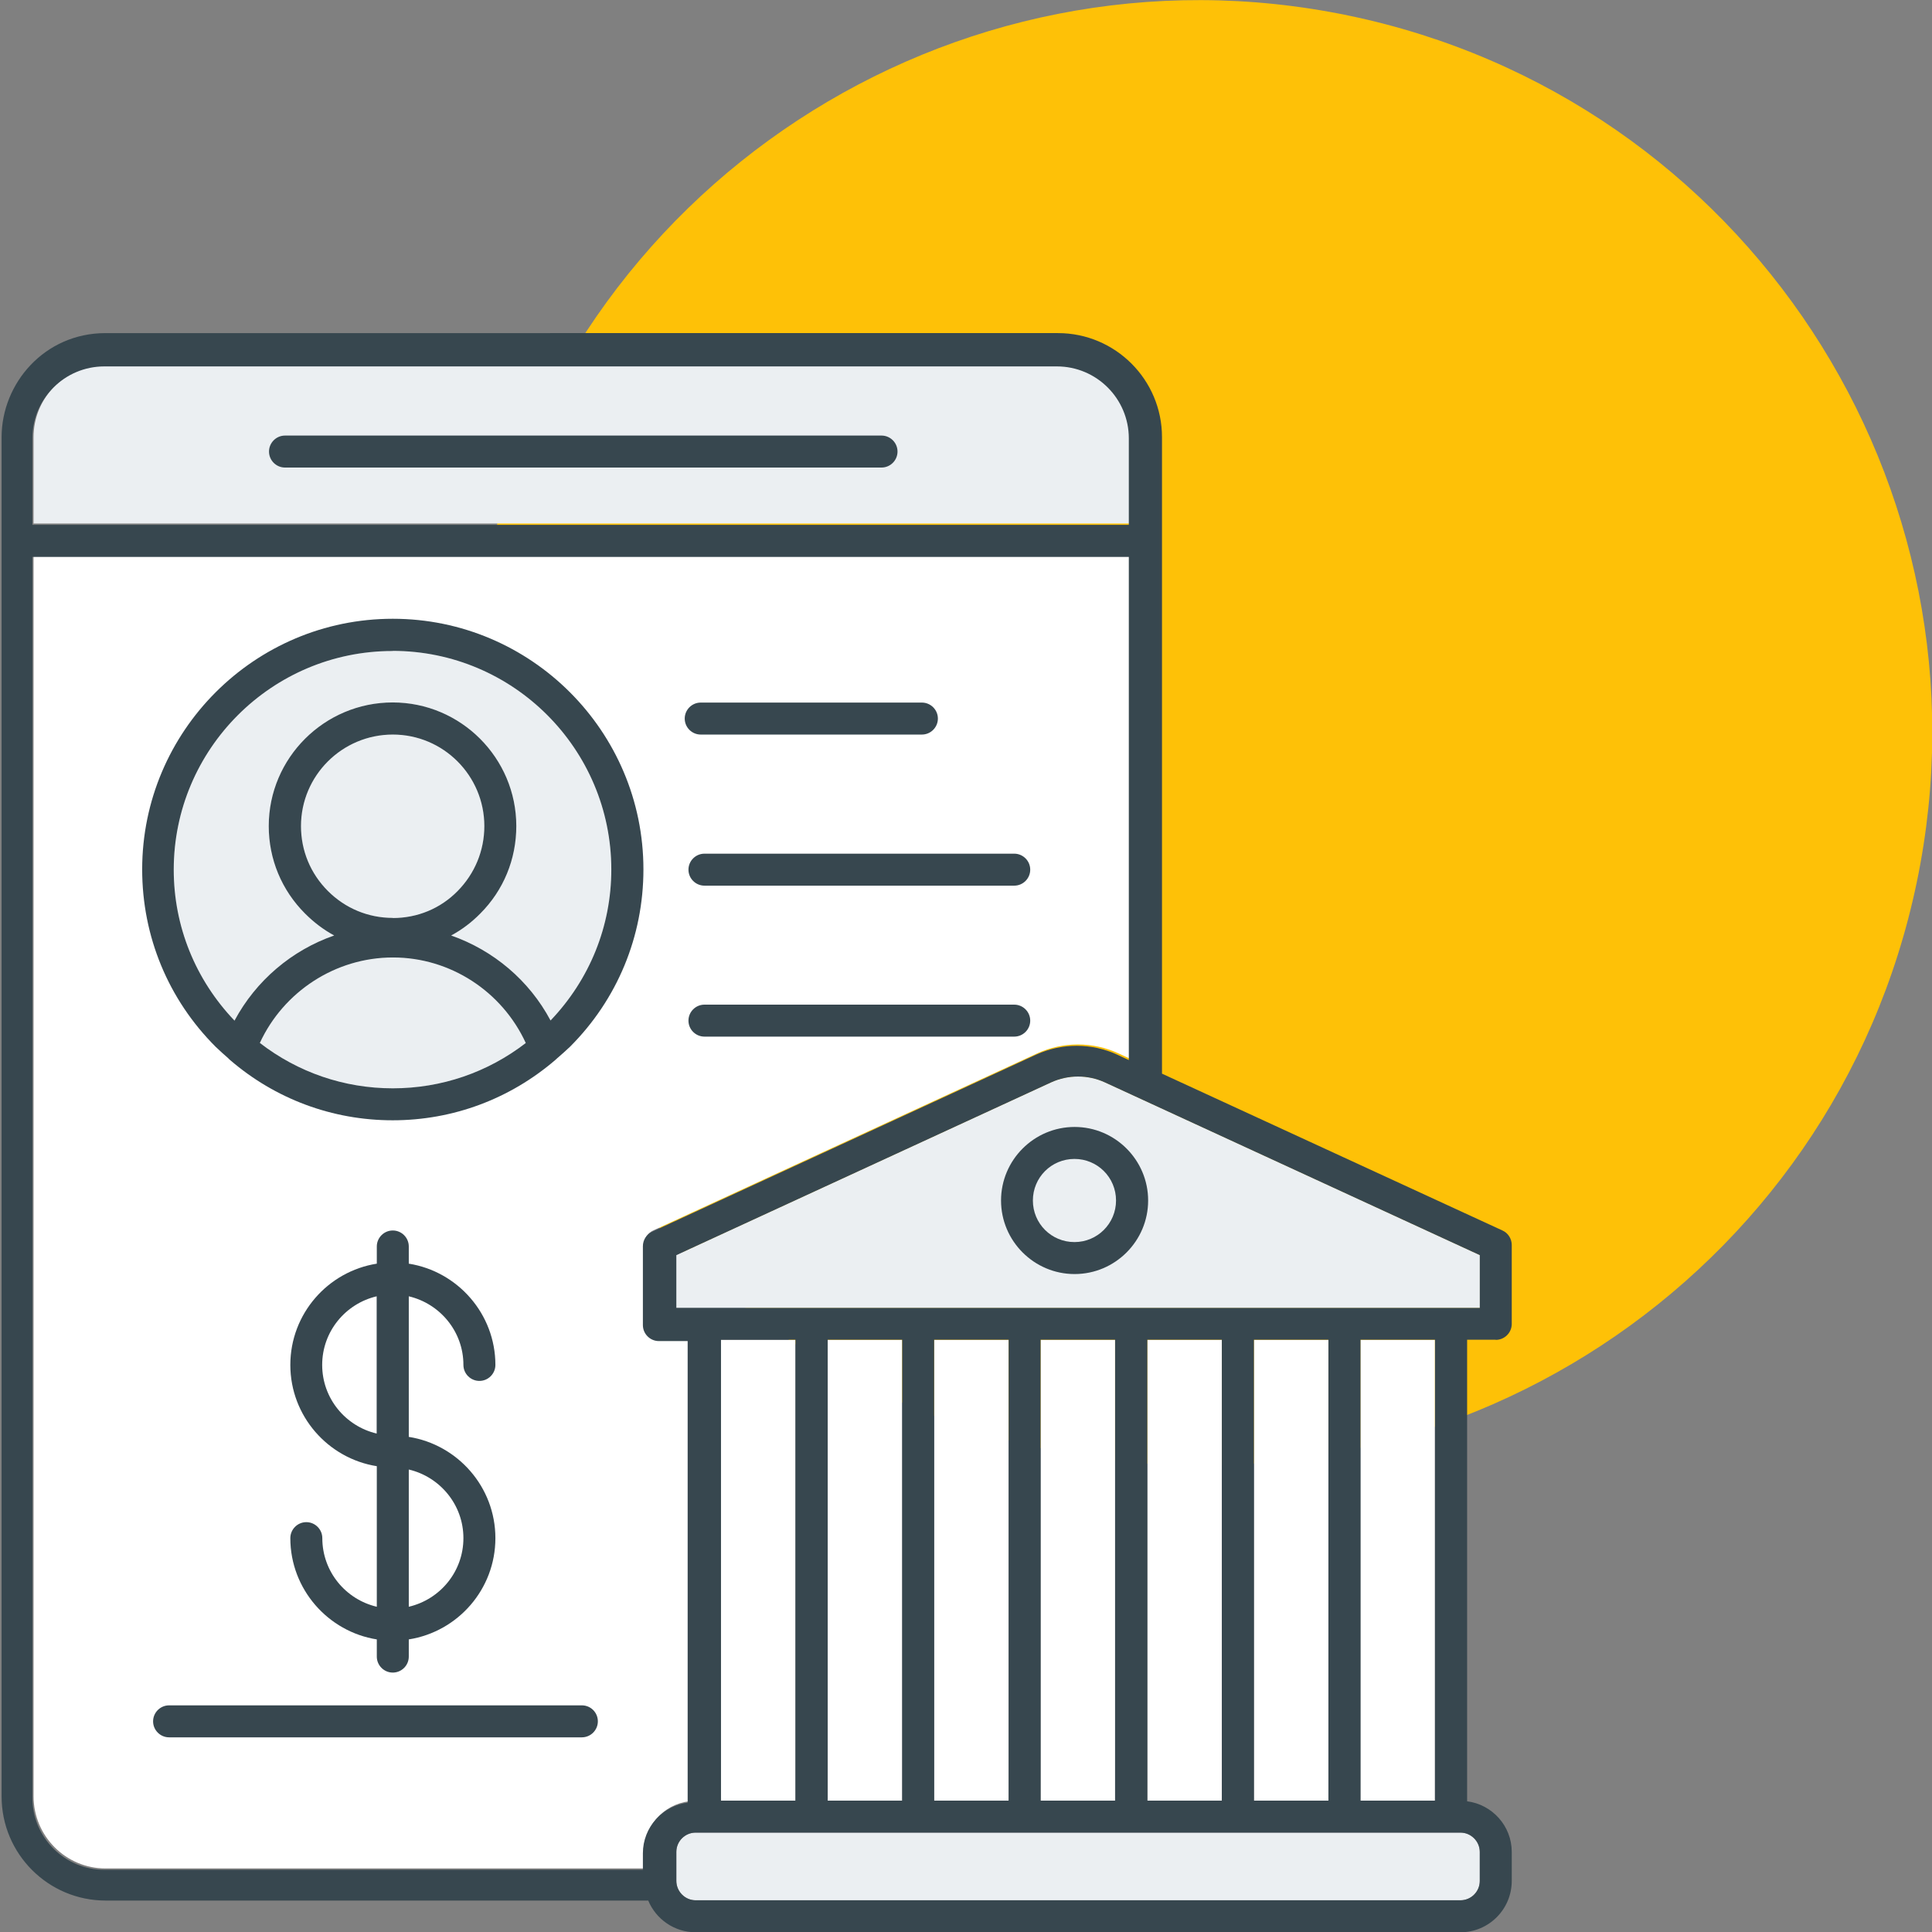
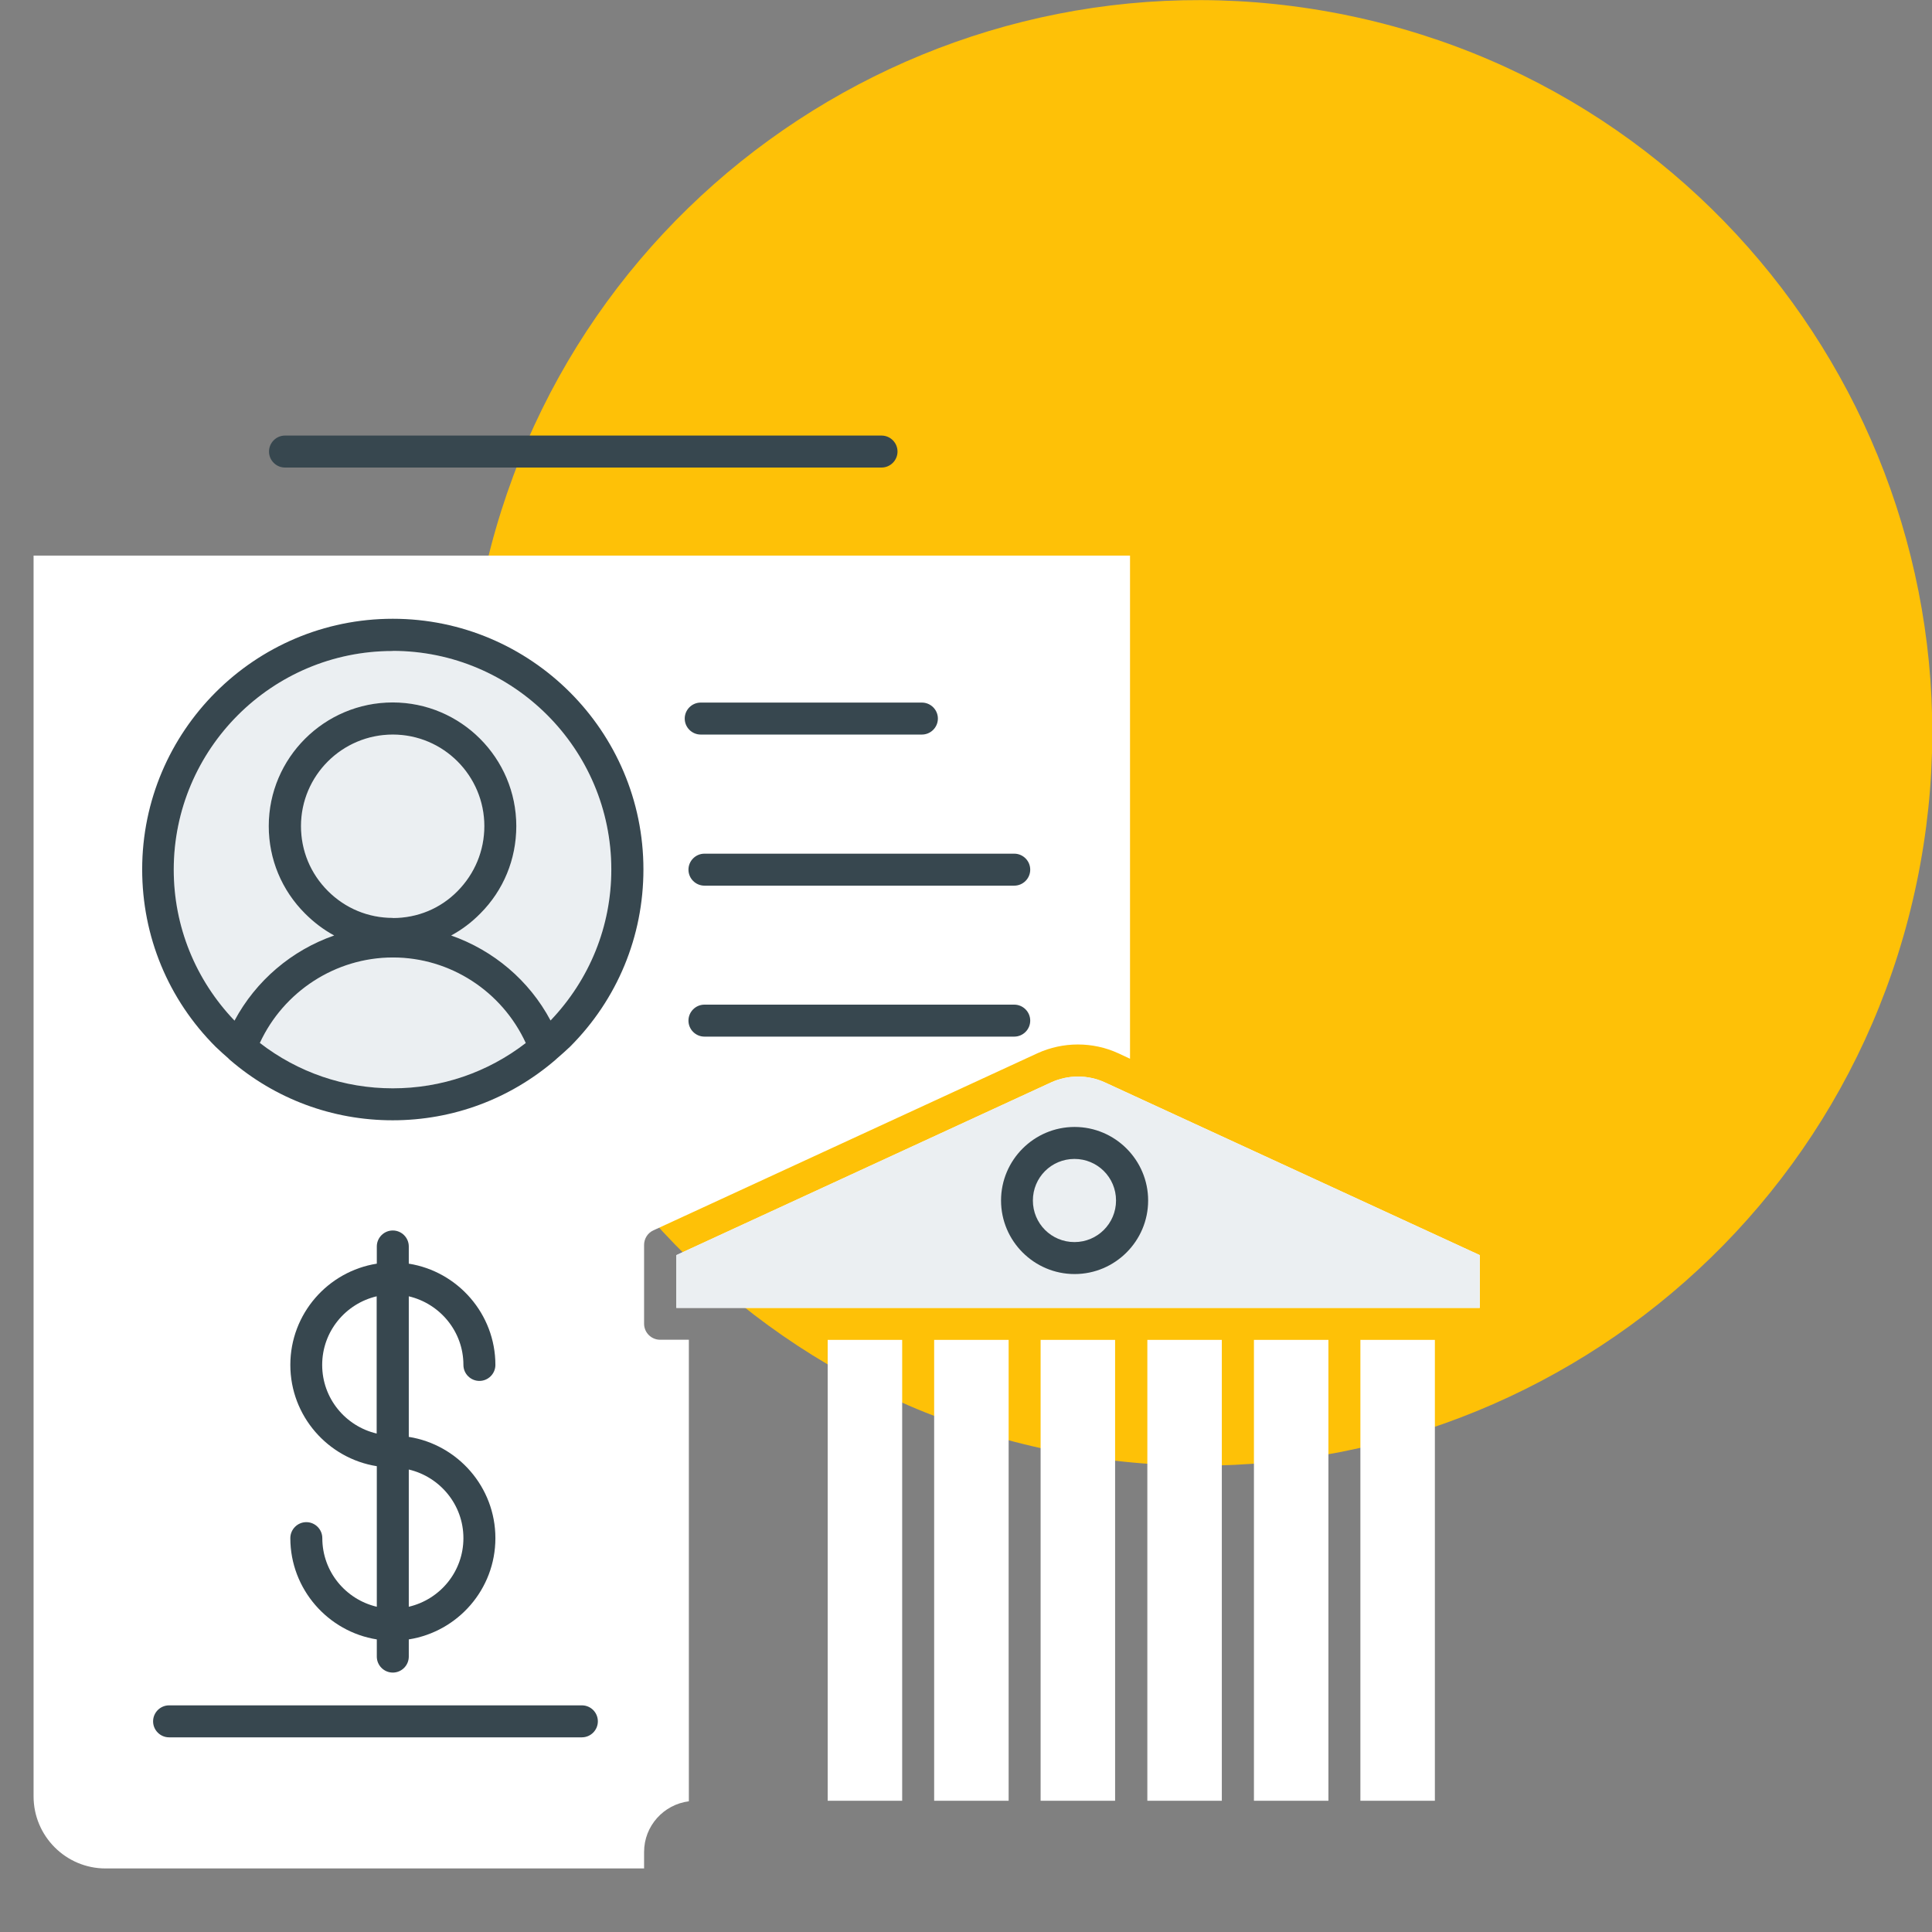
<svg xmlns="http://www.w3.org/2000/svg" id="Layer_1" version="1.1" viewBox="0 0 145 145">
  <rect x="0" y="0" width="145" height="145" fill="#808080" stroke="none" />
  <defs>
    <style>
      .st0 {
        fill: #fec107;
      }

      .st1 {
        fill: #37474f;
      }

      .st2 {
        fill: #ebeff2;
      }

      .st3 {
        fill: #fff;
      }
    </style>
  </defs>
-   <path class="st2" d="M111.06,139v2.17c0,.8-.65,1.45-1.45,1.45h-57.4c-.8,0-1.45-.66-1.45-1.46v-2.17c0-.8.65-1.45,1.45-1.45h57.4c.8,0,1.45.66,1.45,1.45h0Z" />
  <path class="st0" d="M143.86,66.2c6.18-29.73-12.91-58.85-42.64-65.03-29.73-6.18-58.85,12.91-65.03,42.64-6.18,29.73,12.91,58.85,42.64,65.03,29.73,6.18,58.85-12.91,65.03-42.64Z" />
-   <path class="st2" d="M7.92,27.4h71.49c2.98,0,5.4,2.42,5.4,5.4v6.49H2.52v-6.49c0-2.98,2.42-5.4,5.4-5.4Z" />
  <path class="st3" d="M2.52,134.83V41.7h82.29v37.76l-.88-.41c-1.92-.88-4.14-.88-6.07,0l-28.82,13.29c-.43.19-.7.63-.7,1.09v5.92c0,.66.54,1.2,1.2,1.2h2.16v34.64c-1.89.24-3.36,1.85-3.36,3.8v1.24H7.92c-2.98,0-5.4-2.43-5.4-5.41h0Z" />
  <path class="st3" d="M111.06,98.16h-60.3v-3.96l28.12-12.96c1.29-.59,2.77-.59,4.05,0l28.13,12.96v3.96h0Z" />
  <rect class="st3" x="94.11" y="100.56" width="5.59" height="34.59" />
  <rect class="st3" x="86.11" y="100.56" width="5.59" height="34.59" />
  <rect class="st3" x="78.1" y="100.56" width="5.59" height="34.59" />
  <rect class="st3" x="70.11" y="100.56" width="5.59" height="34.59" />
  <rect class="st3" x="62.12" y="100.56" width="5.59" height="34.59" />
-   <rect class="st3" x="54.11" y="100.56" width="5.59" height="34.59" />
  <rect class="st3" x="102.1" y="100.56" width="5.59" height="34.59" />
  <path class="st2" d="M19.5,78.28c1.78-3.86,5.68-6.42,9.99-6.42s8.19,2.55,9.97,6.42c-2.85,2.2-6.32,3.4-9.98,3.4s-7.12-1.2-9.97-3.4h0Z" />
  <path class="st2" d="M29.48,68.89c-1.85,0-3.57-.72-4.87-2.02-1.31-1.31-2.02-3.03-2.02-4.87,0-3.79,3.09-6.87,6.89-6.87s6.87,3.09,6.87,6.87c0,1.85-.72,3.57-2.01,4.88-1.29,1.31-3.01,2.02-4.86,2.02h0Z" />
  <path class="st2" d="M29.47,48.85c9.05,0,16.41,7.36,16.41,16.41,0,4.26-1.63,8.26-4.56,11.33-1.6-3.01-4.29-5.27-7.46-6.38.8-.43,1.53-.98,2.18-1.64,1.75-1.75,2.71-4.08,2.71-6.57,0-5.11-4.16-9.28-9.28-9.28s-9.3,4.16-9.3,9.28c0,2.48.97,4.81,2.72,6.56.66.66,1.38,1.21,2.19,1.65-3.17,1.1-5.87,3.38-7.48,6.39-2.93-3.07-4.56-7.07-4.56-11.33,0-9.05,7.37-16.41,16.41-16.41h.02Z" />
  <path class="st2" d="M111.06,98.16h-60.3v-3.96l28.12-12.96c1.29-.59,2.77-.59,4.05,0l28.13,12.96v3.96h0Z" />
  <path class="st1" d="M17.15,79.45s.07.07.11.1c3.39,2.92,7.67,4.53,12.21,4.53s8.81-1.61,12.21-4.53c.04-.03.08-.07.12-.11.33-.29.66-.57.98-.88,3.55-3.55,5.51-8.28,5.51-13.31,0-10.37-8.44-18.81-18.81-18.81s-18.81,8.44-18.81,18.81c0,5.02,1.95,9.75,5.51,13.31.32.31.65.6.98.89h0ZM19.5,78.28c1.78-3.86,5.68-6.42,9.99-6.42s8.19,2.55,9.97,6.42c-2.85,2.2-6.32,3.4-9.98,3.4s-7.12-1.2-9.97-3.4h0ZM29.48,68.89c-1.85,0-3.57-.72-4.87-2.02-1.31-1.31-2.02-3.03-2.02-4.87,0-3.79,3.09-6.87,6.89-6.87s6.87,3.09,6.87,6.87c0,1.85-.72,3.57-2.01,4.88-1.29,1.31-3.01,2.02-4.86,2.02h0ZM29.47,48.85c9.05,0,16.41,7.36,16.41,16.41,0,4.26-1.63,8.26-4.56,11.33-1.6-3.01-4.29-5.27-7.46-6.38.8-.43,1.53-.98,2.18-1.64,1.75-1.75,2.71-4.08,2.71-6.57,0-5.11-4.16-9.28-9.28-9.28s-9.3,4.16-9.3,9.28c0,2.48.97,4.81,2.72,6.56.66.66,1.38,1.21,2.19,1.65-3.17,1.1-5.87,3.38-7.48,6.39-2.93-3.07-4.56-7.07-4.56-11.33,0-9.05,7.37-16.41,16.41-16.41h.02Z" />
  <path class="st1" d="M51.67,65.27c0,.66.54,1.2,1.2,1.2h23.25c.66,0,1.2-.54,1.2-1.2s-.54-1.2-1.2-1.2h-23.25c-.66,0-1.2.54-1.2,1.2Z" />
  <path class="st1" d="M76.12,75.4h-23.25c-.66,0-1.2.54-1.2,1.2s.54,1.2,1.2,1.2h23.25c.66,0,1.2-.54,1.2-1.2s-.54-1.2-1.2-1.2Z" />
  <path class="st1" d="M52.59,55.13h16.6c.66,0,1.2-.54,1.2-1.2s-.54-1.2-1.2-1.2h-16.6c-.66,0-1.2.54-1.2,1.2s.54,1.2,1.2,1.2Z" />
  <path class="st1" d="M43.66,127.99H12.69c-.66,0-1.2.54-1.2,1.2s.54,1.2,1.2,1.2h30.98c.66,0,1.2-.54,1.2-1.2s-.53-1.2-1.2-1.2h0Z" />
  <path class="st1" d="M34.78,102.44c0,.66.54,1.2,1.2,1.2s1.2-.54,1.2-1.2c0-3.83-2.83-7.02-6.5-7.6v-1.29c0-.66-.54-1.2-1.2-1.2s-1.2.54-1.2,1.2v1.29c-3.67.58-6.49,3.76-6.49,7.6s2.83,7.02,6.49,7.6v10.55c-2.34-.55-4.09-2.64-4.09-5.15,0-.66-.54-1.2-1.2-1.2s-1.2.54-1.2,1.2c0,3.83,2.83,7.02,6.49,7.6v1.29c0,.66.54,1.2,1.2,1.2s1.2-.54,1.2-1.2v-1.29c3.68-.58,6.5-3.76,6.5-7.6s-2.83-7.02-6.5-7.6v-10.55c2.34.55,4.1,2.64,4.1,5.15ZM24.18,102.44c0-2.51,1.75-4.6,4.09-5.15v10.3c-2.34-.55-4.09-2.64-4.09-5.15ZM34.78,115.44c0,2.51-1.75,4.6-4.1,5.15v-10.3c2.34.55,4.1,2.64,4.1,5.15Z" />
-   <path class="st1" d="M112.26,100.56c.66,0,1.2-.54,1.2-1.2v-5.92c0-.46-.27-.9-.7-1.09l-25.55-11.77v-47.77c0-4.31-3.5-7.81-7.81-7.81H7.92c-4.58,0-7.8,3.77-7.8,7.81v102.02c0,4.31,3.5,7.81,7.81,7.81h40.72c.58,1.39,1.95,2.38,3.56,2.38h57.4c2.13,0,3.85-1.73,3.85-3.86v-2.17c0-1.95-1.47-3.56-3.35-3.8v-34.64h2.15,0ZM111.06,98.16h-60.3v-3.96l28.12-12.96c1.29-.59,2.77-.59,4.05,0l28.13,12.96v3.96h0ZM94.11,135.14v-34.59h5.59v34.59h-5.59ZM86.11,135.14v-34.59h5.59v34.59h-5.59ZM78.1,135.14v-34.59h5.59v34.59h-5.59ZM70.11,135.14v-34.59h5.59v34.59h-5.59ZM62.12,135.14v-34.59h5.59v34.59h-5.59ZM54.11,135.14v-34.59h5.59v34.59h-5.59ZM7.83,27.5h71.49c2.98,0,5.4,2.42,5.4,5.4v6.49H2.43v-6.49c0-2.98,2.42-5.4,5.4-5.4ZM2.43,134.93V41.8h82.29v37.76l-.88-.41c-1.92-.88-4.14-.88-6.07,0l-28.82,13.29c-.43.19-.7.63-.7,1.09v5.92c0,.66.54,1.2,1.2,1.2h2.16v34.64c-1.89.24-3.36,1.85-3.36,3.8v1.24H7.83c-2.98,0-5.4-2.43-5.4-5.41ZM111.06,139v2.17c0,.8-.65,1.45-1.45,1.45h-57.4c-.8,0-1.45-.66-1.45-1.46v-2.17c0-.8.65-1.45,1.45-1.45h57.4c.8,0,1.45.66,1.45,1.45h0ZM107.7,135.14h-5.59v-34.59h5.59v34.59Z" />
  <path class="st1" d="M75.13,90.1c0,3.04,2.48,5.52,5.52,5.52s5.52-2.48,5.52-5.52-2.48-5.52-5.52-5.52-5.52,2.48-5.52,5.52ZM83.76,90.1c0,1.72-1.39,3.12-3.12,3.12s-3.12-1.39-3.12-3.12,1.39-3.12,3.12-3.12,3.12,1.39,3.12,3.12Z" />
  <path class="st1" d="M21.39,35.09h44.77c.66,0,1.2-.54,1.2-1.2s-.54-1.2-1.2-1.2H21.39c-.66,0-1.2.54-1.2,1.2s.54,1.2,1.2,1.2Z" />
</svg>